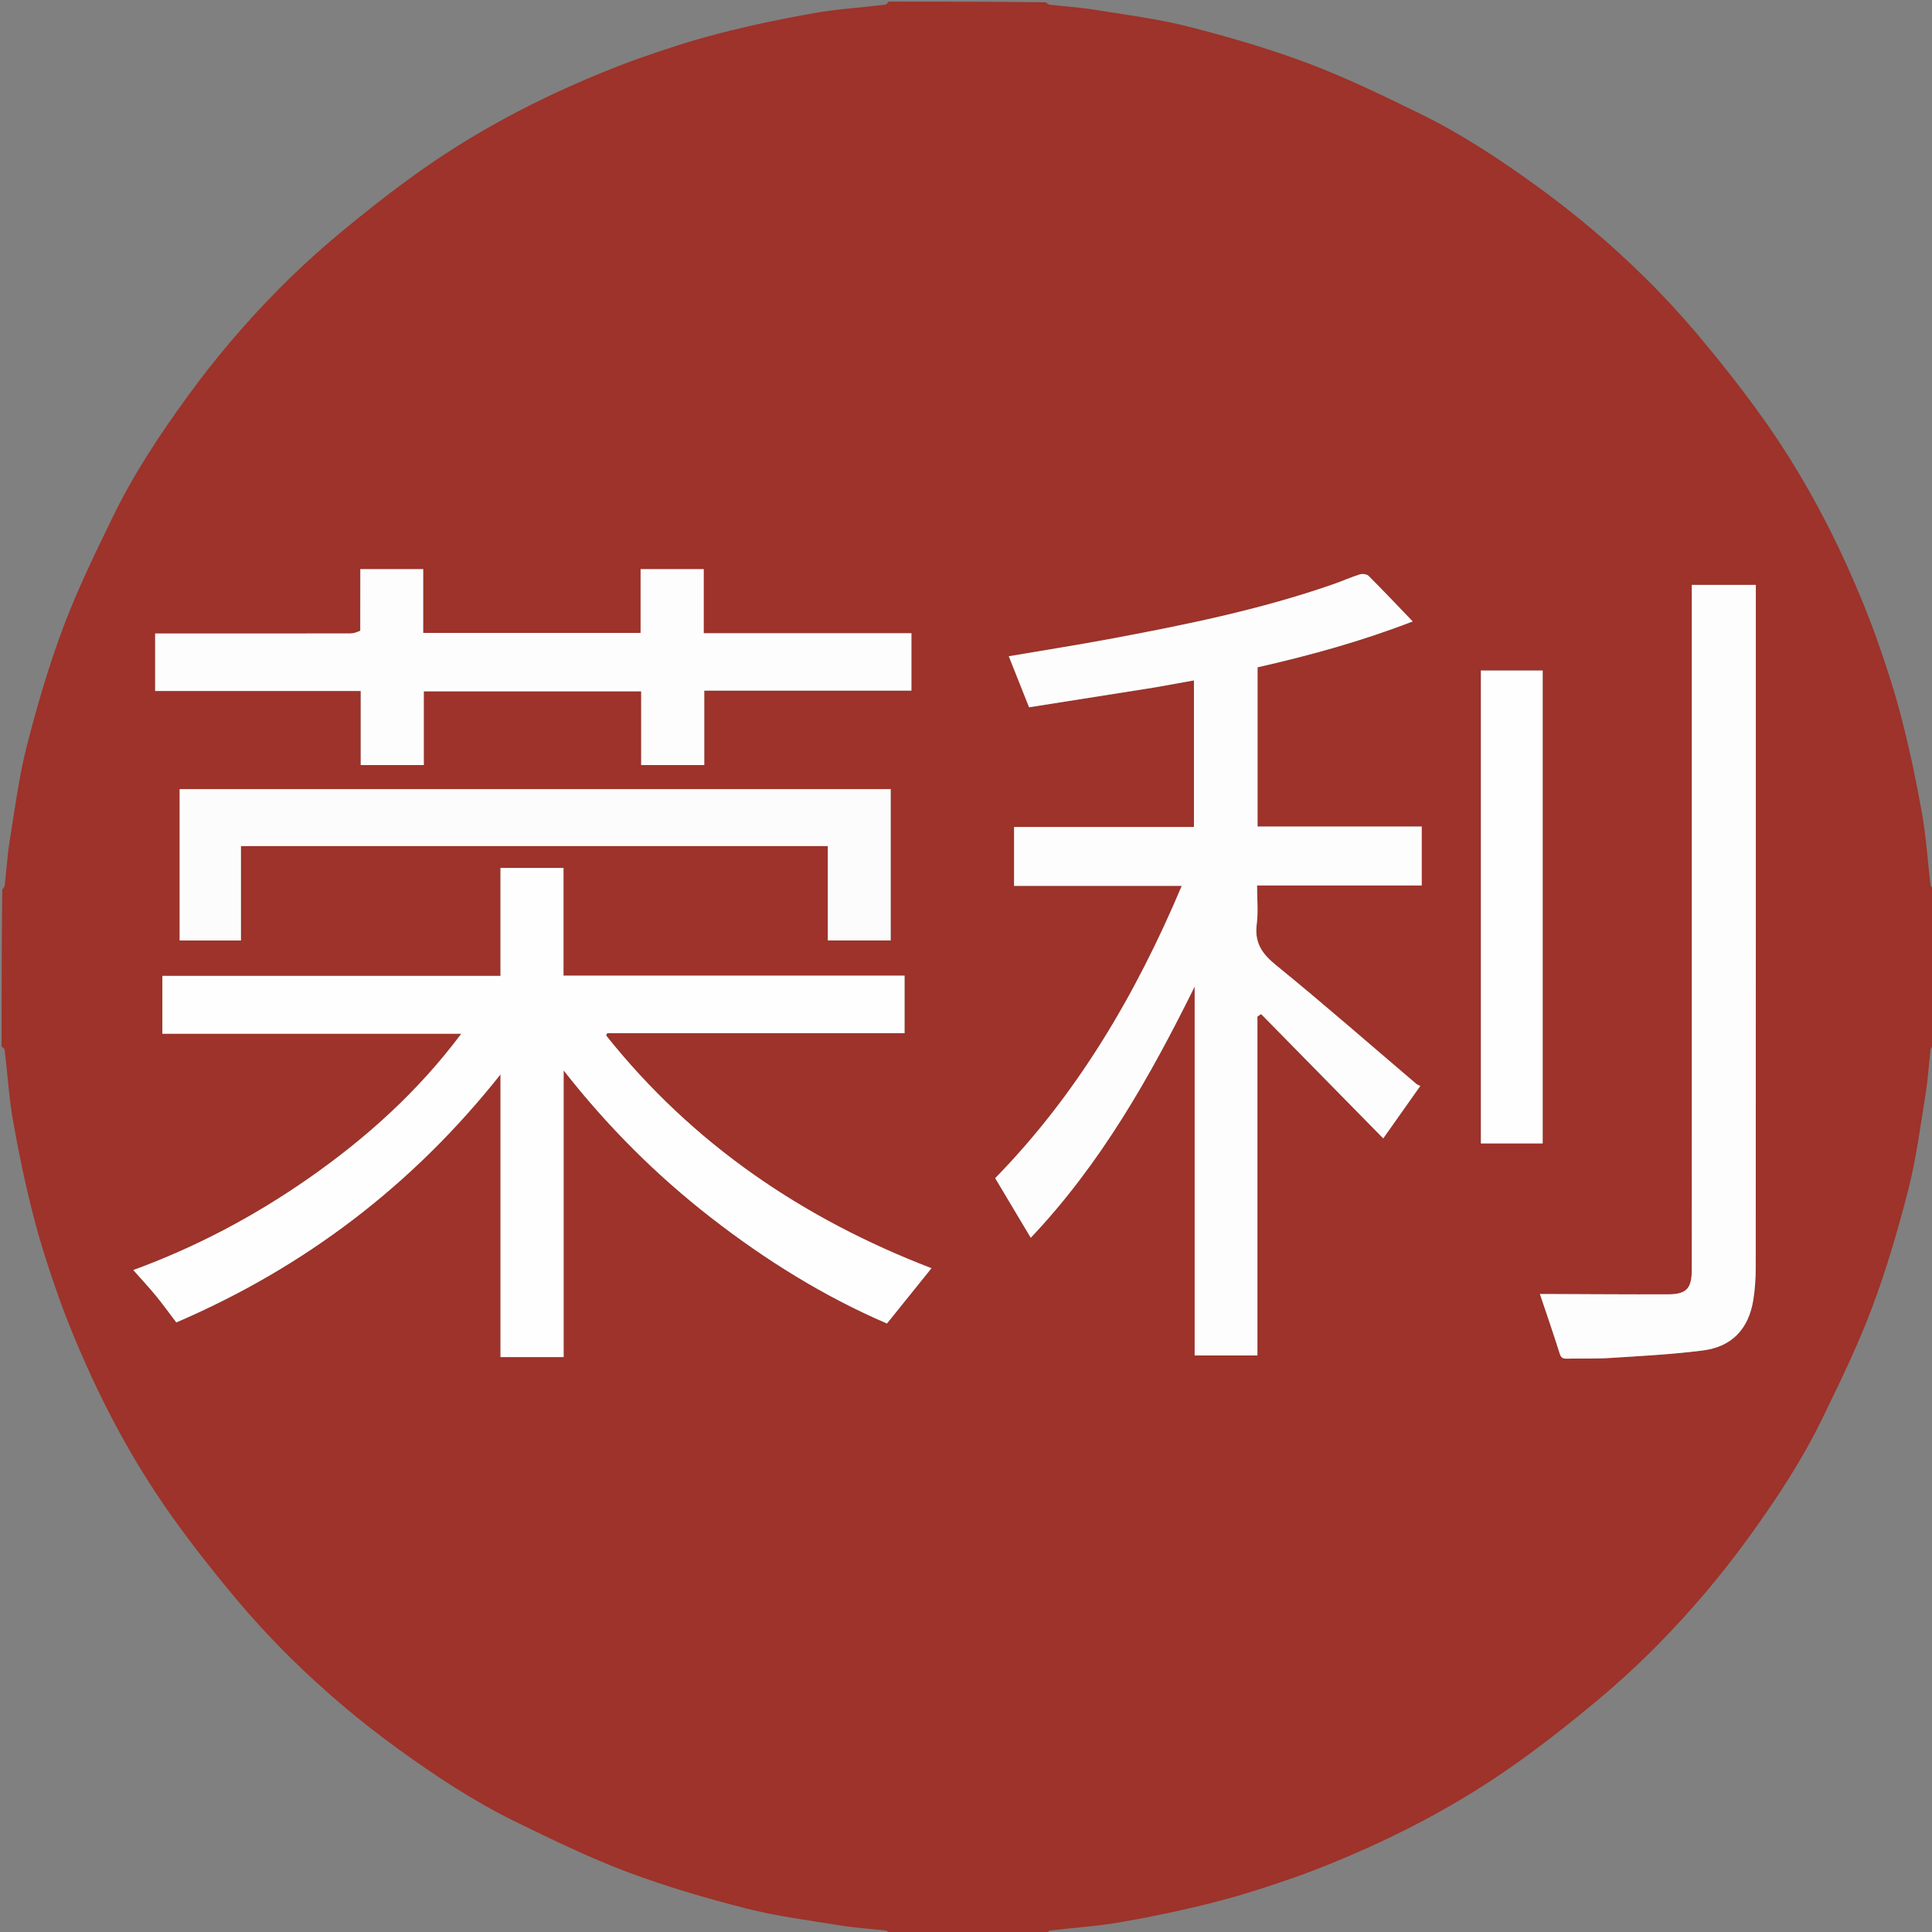
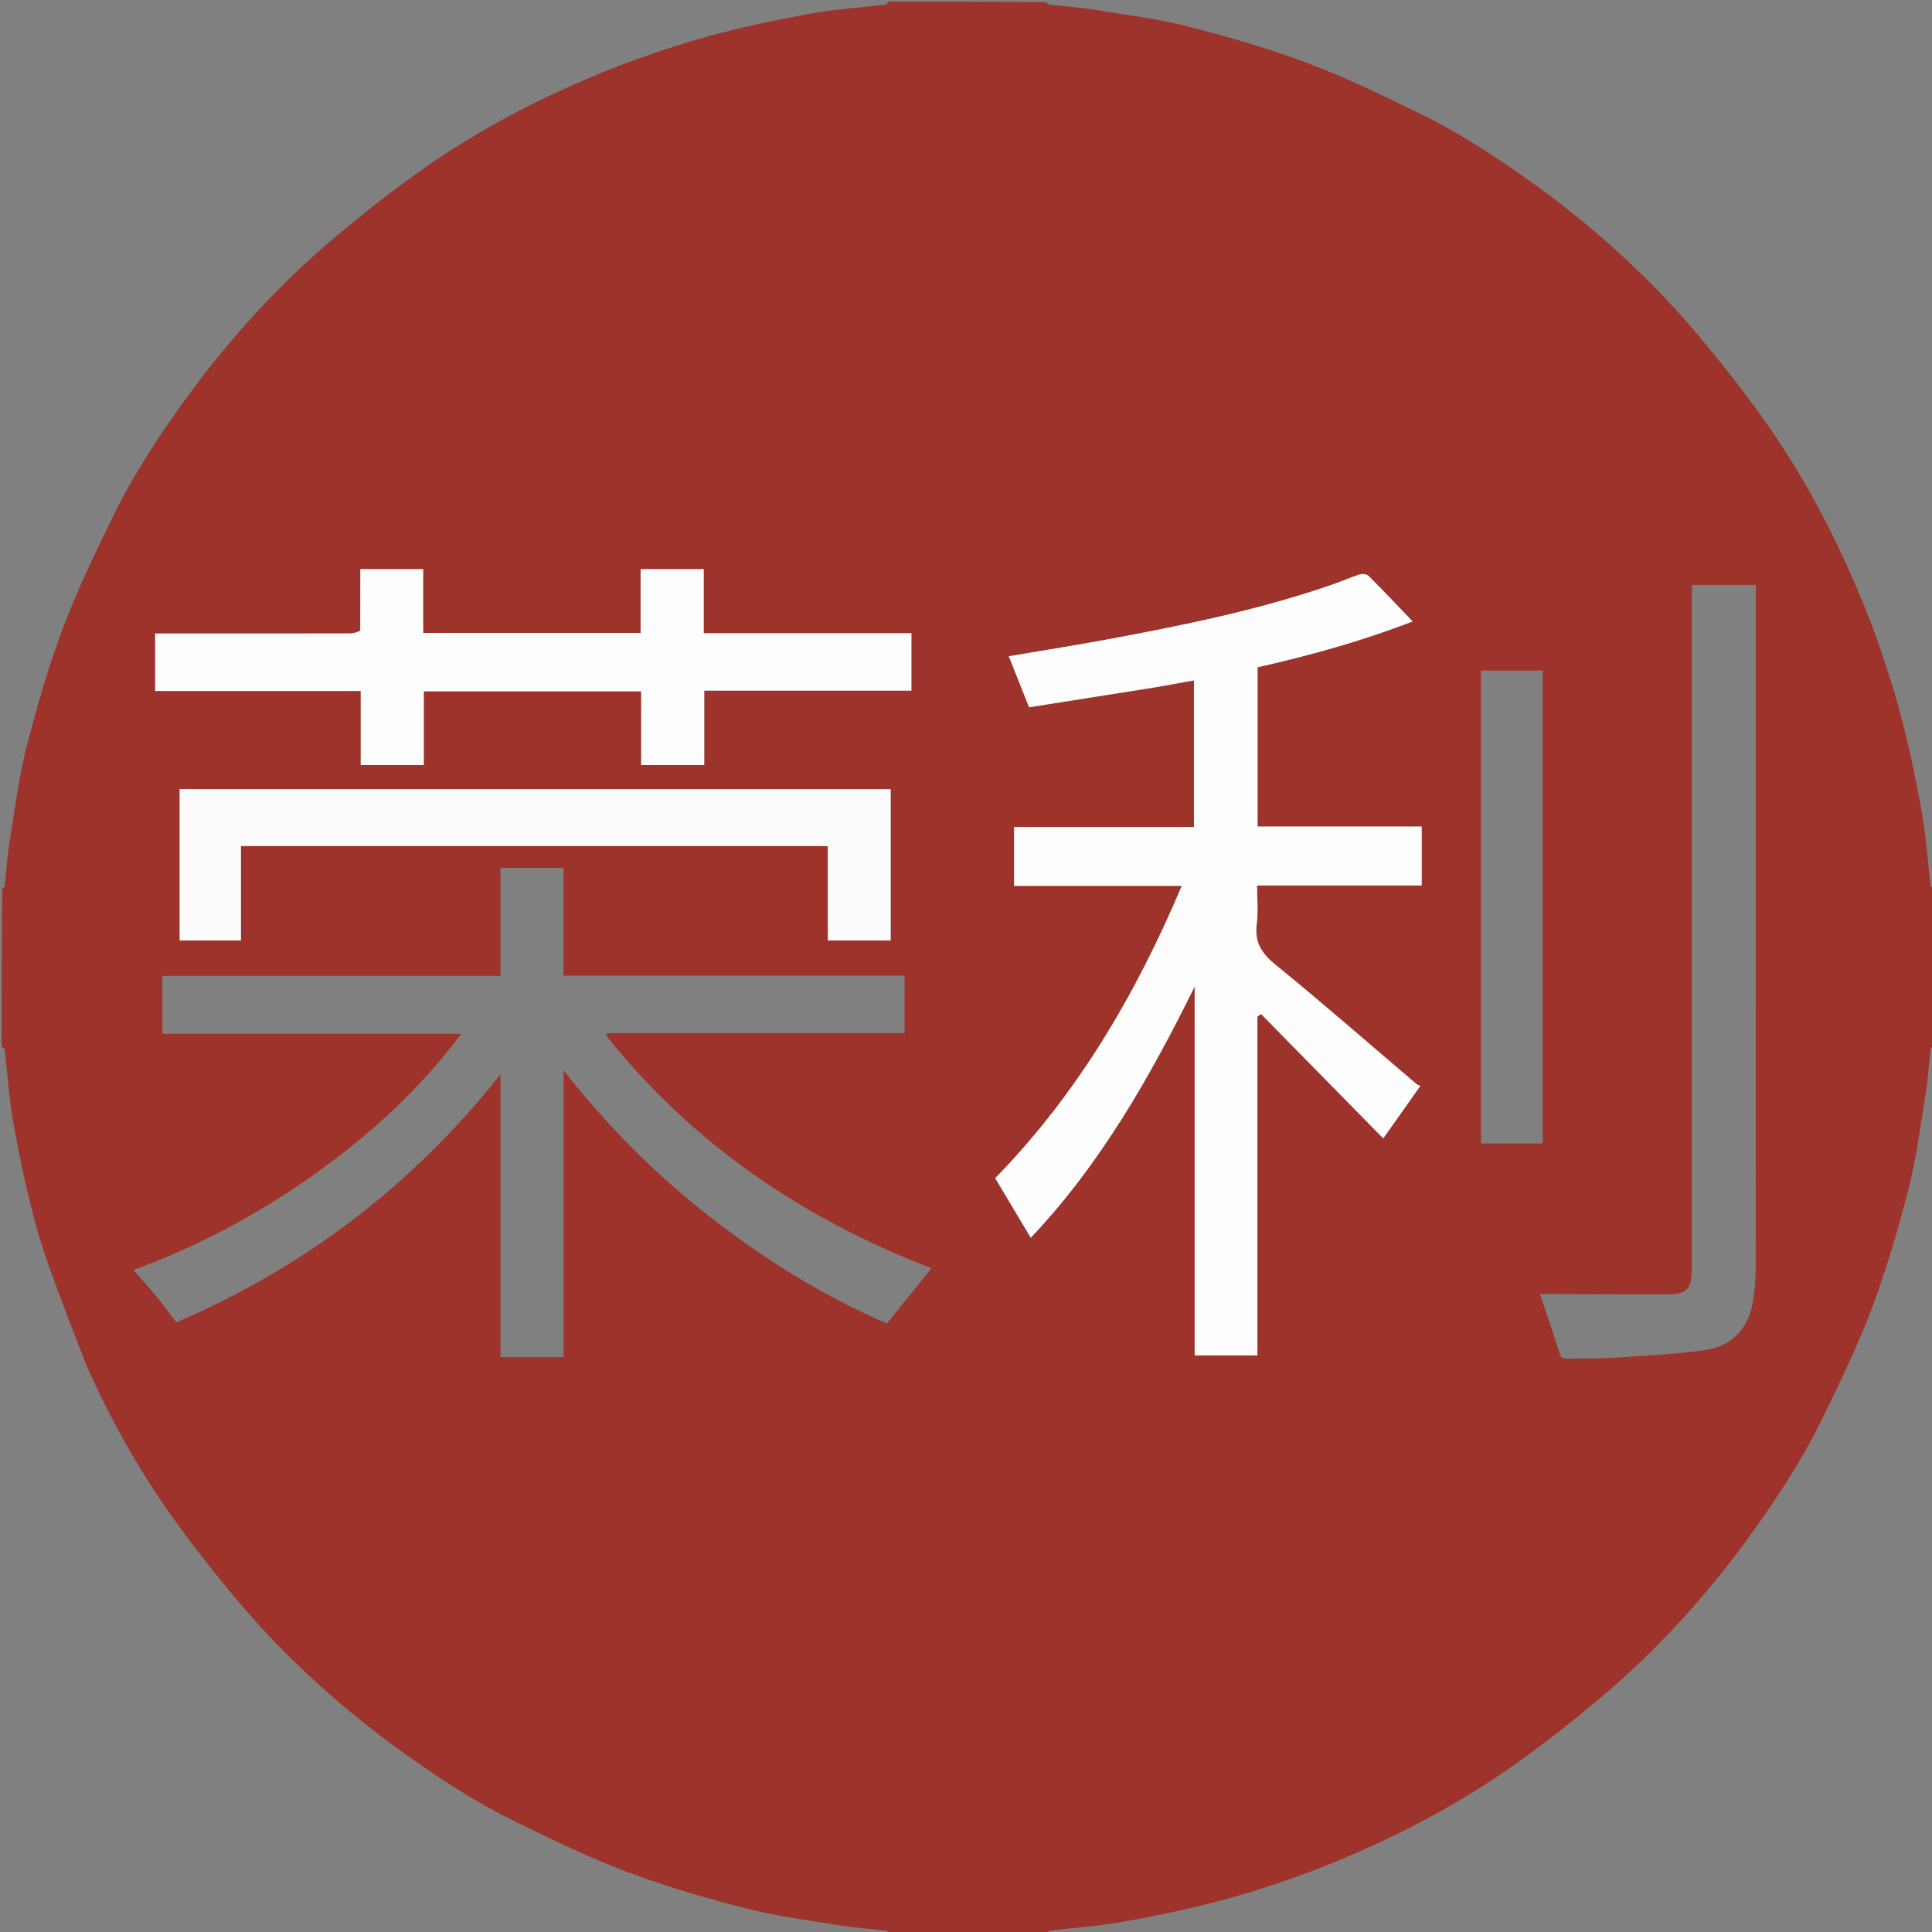
<svg xmlns="http://www.w3.org/2000/svg" version="1.1" id="Layer_1" x="0px" y="0px" width="100%" viewBox="0 0 1200 1200" enable-background="new 0 0 1200 1200" xml:space="preserve">
  <rect x="0" y="0" width="1200" height="1200" fill="#808080" stroke="none" />
-   <path fill="#9D332A" opacity="1" stroke="none" d=" M1,650   C1,617.646 1,585.292 1.424,552.516   C2.219,551.415 2.841,550.765 2.922,550.053   C3.981,540.723 4.551,531.318 6.052,522.063   C9.234,502.438 11.734,482.594 16.642,463.384   C23.02,438.417 30.292,413.536 39.358,389.438   C48.205,365.922 59.289,343.191 70.313,320.564   C83.037,294.452 99.044,270.243 116.092,246.75   C133.095,223.321 151.778,201.259 172.064,180.651   C184.135,168.389 196.879,156.701 210.077,145.66   C225.727,132.566 241.808,119.91 258.387,108.019   C287.924,86.835 319.555,69.099 352.702,54.2   C367.237,47.666 382.012,41.553 397.025,36.227   C413.447,30.401 430.097,25.027 446.966,20.696   C466.206,15.755 485.702,11.634 505.269,8.195   C520,5.605 535.023,4.678 549.902,2.898   C550.666,2.807 551.304,1.657 552,1   C584.354,1 616.708,1 649.484,1.424   C650.585,2.219 651.235,2.841 651.947,2.922   C661.277,3.981 670.682,4.551 679.937,6.052   C699.562,9.234 719.406,11.734 738.616,16.642   C763.583,23.02 788.464,30.292 812.562,39.358   C836.078,48.205 858.81,59.289 881.436,70.313   C907.548,83.037 931.757,99.044 955.25,116.092   C978.679,133.095 1000.741,151.779 1021.349,172.064   C1033.611,184.135 1045.299,196.879 1056.341,210.077   C1069.434,225.728 1082.09,241.808 1093.981,258.387   C1115.165,287.924 1132.901,319.555 1147.8,352.702   C1154.333,367.237 1160.447,382.012 1165.773,397.025   C1171.599,413.448 1176.973,430.097 1181.304,446.966   C1186.245,466.206 1190.366,485.702 1193.805,505.269   C1196.394,520 1197.322,535.023 1199.102,549.902   C1199.193,550.666 1200.343,551.304 1201,552   C1201,584.354 1201,616.708 1200.576,649.484   C1199.781,650.585 1199.159,651.235 1199.078,651.947   C1198.018,661.277 1197.449,670.682 1195.948,679.937   C1192.766,699.562 1190.266,719.406 1185.358,738.616   C1178.98,763.583 1171.708,788.464 1162.642,812.562   C1153.795,836.078 1142.711,858.81 1131.687,881.436   C1118.963,907.548 1102.956,931.757 1085.908,955.25   C1068.905,978.679 1050.222,1000.741 1029.936,1021.349   C1017.865,1033.611 1005.121,1045.299 991.923,1056.34   C976.272,1069.434 960.192,1082.09 943.613,1093.981   C914.076,1115.165 882.445,1132.9 849.298,1147.8   C834.763,1154.334 819.988,1160.447 804.975,1165.773   C788.553,1171.599 771.903,1176.973 755.034,1181.304   C735.794,1186.245 716.298,1190.366 696.731,1193.805   C682,1196.395 666.977,1197.322 652.098,1199.102   C651.334,1199.193 650.696,1200.343 650,1201   C617.646,1201 585.292,1201 552.516,1200.576   C551.415,1199.781 550.765,1199.159 550.053,1199.078   C540.724,1198.018 531.319,1197.449 522.064,1195.948   C502.439,1192.766 482.595,1190.266 463.385,1185.358   C438.418,1178.98 413.537,1171.708 389.439,1162.642   C365.922,1153.795 343.191,1142.712 320.565,1131.687   C294.452,1118.964 270.243,1102.957 246.751,1085.908   C223.321,1068.906 201.259,1050.222 180.652,1029.936   C168.389,1017.865 156.702,1005.121 145.66,991.923   C132.566,976.273 119.91,960.192 108.019,943.613   C86.835,914.076 69.1,882.445 54.2,849.298   C47.667,834.763 41.553,819.988 36.227,804.975   C30.401,788.553 25.027,771.903 20.696,755.034   C15.755,735.794 11.634,716.299 8.195,696.731   C5.605,682 4.678,666.977 2.898,652.098   C2.807,651.334 1.657,650.696 1,650  M191.504,732.008   C157.736,755.577 121.592,774.668 82.796,788.853   C87.795,794.506 92.465,799.491 96.789,804.76   C101.1,810.011 105.064,815.546 109.504,821.383   C189.229,787.103 256.176,736.277 310.867,667.345   C310.867,726.628 310.867,784.657 310.867,842.926   C324.105,842.926 336.839,842.926 350.085,842.926   C350.085,783.863 350.085,725.011 350.085,664.848   C377.394,699.721 407.596,729.837 441.512,756.216   C475.52,782.668 511.826,805.252 550.912,822.049   C560.38,810.284 569.501,798.951 578.548,787.71   C498.751,757.045 430.087,710.501 376.456,643.133   C376.685,642.669 376.913,642.206 377.141,641.742   C438.718,641.742 500.295,641.742 561.843,641.742   C561.843,629.689 561.843,618.079 561.843,605.969   C491.241,605.969 420.851,605.969 350.003,605.969   C350.003,583.394 350.003,561.319 350.003,539.092   C336.805,539.092 324.07,539.092 310.86,539.092   C310.86,561.419 310.86,583.492 310.86,606.154   C240.521,606.154 170.656,606.154 100.839,606.154   C100.839,618.356 100.839,629.961 100.839,642.075   C162.621,642.075 224.147,642.075 286.514,642.075   C259.768,677.818 227.791,706.663 191.504,732.008  M717.49,426.958   C725.487,425.514 733.485,424.07 741.586,422.608   C741.586,453.109 741.586,483.159 741.586,513.676   C704.126,513.676 667.038,513.676 629.864,513.676   C629.864,526.023 629.864,537.898 629.864,550.25   C664.589,550.25 698.94,550.25 734,550.25   C705.416,617.966 668.966,679.758 618.136,731.777   C625.538,744.183 632.674,756.142 640.225,768.797   C683.659,722.943 714.256,668.94 742.034,612.769   C742.034,689.114 742.034,765.46 742.034,841.9   C755.099,841.9 767.678,841.9 781.007,841.9   C781.007,771.548 781.007,701.463 781.007,631.379   C781.768,630.87 782.53,630.362 783.291,629.853   C808.495,655.506 833.699,681.158 859.157,707.069   C866.462,696.73 874.007,686.051 882.172,674.495   C881.191,673.999 880.322,673.748 879.693,673.213   C850.637,648.504 821.94,623.355 792.357,599.293   C783.627,592.192 779.132,585.316 780.584,573.993   C781.582,566.203 780.775,558.182 780.775,549.994   C815.267,549.994 849.059,549.994 883.055,549.994   C883.055,537.789 883.055,525.874 883.055,513.372   C848.905,513.372 815.03,513.372 781.099,513.372   C781.099,480.043 781.099,447.302 781.099,414.467   C813.854,407.062 845.868,398.203 877.451,385.979   C867.923,376.067 859.118,366.743 850.047,357.685   C848.955,356.596 846.2,356.253 844.596,356.762   C838.902,358.567 833.421,361.032 827.773,362.996   C782.538,378.721 735.768,388.222 688.83,396.957   C668.09,400.817 647.241,404.093 626.574,407.611   C630.702,417.986 634.837,428.38 639.183,439.304   C664.726,435.263 690.679,431.157 717.49,426.958  M223.722,392.224   C221.726,392.645 219.731,393.428 217.734,393.432   C179.237,393.504 140.74,393.485 102.243,393.485   C100.297,393.485 98.35,393.485 96.36,393.485   C96.36,405.623 96.36,417.065 96.36,429.171   C138.943,429.171 181.294,429.171 224.051,429.171   C224.051,444.926 224.051,460.016 224.051,475.208   C237.223,475.208 249.979,475.208 263.227,475.208   C263.227,459.663 263.227,444.419 263.227,429.395   C308.45,429.395 353.175,429.395 398.24,429.395   C398.24,444.885 398.24,459.987 398.24,475.212   C411.337,475.212 424.091,475.212 437.423,475.212   C437.423,459.682 437.423,444.446 437.423,428.949   C480.639,428.949 523.275,428.949 566.101,428.949   C566.101,417.093 566.101,405.518 566.101,393.318   C523.089,393.318 480.377,393.318 437.093,393.318   C437.093,379.64 437.093,366.578 437.093,353.499   C423.778,353.499 411.047,353.499 397.889,353.499   C397.889,366.939 397.889,380.045 397.889,393.114   C352.743,393.114 308.03,393.114 262.845,393.114   C262.845,379.67 262.845,366.589 262.845,353.489   C249.633,353.489 236.896,353.489 223.81,353.489   C223.81,366.299 223.81,378.78 223.722,392.224  M1050.812,671.5   C1050.812,710.66 1050.844,749.821 1050.789,788.981   C1050.774,800.239 1047.386,803.897 1036.284,803.937   C1010.959,804.027 985.632,803.82 960.305,803.735   C958.773,803.73 957.24,803.735 956.465,803.735   C960.678,816.295 964.873,828.353 968.687,840.53   C969.511,843.159 970.532,843.948 973.111,843.886   C982.271,843.665 991.462,844.02 1000.594,843.43   C1019.68,842.196 1038.831,841.231 1057.778,838.782   C1075.8,836.453 1086.132,825.362 1089.015,807.36   C1090.089,800.652 1090.508,793.771 1090.512,786.969   C1090.595,647.491 1090.574,508.013 1090.575,368.534   C1090.575,366.77 1090.575,365.006 1090.575,363.304   C1076.939,363.304 1064.013,363.304 1050.812,363.304   C1050.812,465.908 1050.812,568.204 1050.812,671.5  M156.498,525.52   C275.577,525.52 394.657,525.52 514.18,525.52   C514.18,545.375 514.18,564.634 514.18,584.138   C527.502,584.138 540.378,584.138 553.226,584.138   C553.226,552.544 553.226,521.333 553.226,490.148   C405.768,490.148 258.711,490.148 111.582,490.148   C111.582,521.678 111.582,552.882 111.582,584.167   C124.35,584.167 136.752,584.167 149.654,584.167   C149.654,564.573 149.654,545.325 149.654,525.52   C151.933,525.52 153.715,525.52 156.498,525.52  M958.182,470.5   C958.182,452.553 958.182,434.605 958.182,416.472   C945.089,416.472 932.542,416.472 919.811,416.472   C919.811,514.513 919.811,612.245 919.811,710.207   C932.671,710.207 945.241,710.207 958.182,710.207   C958.182,630.439 958.182,550.969 958.182,470.5  z" />
-   <path fill="#FFFEFE" opacity="1" stroke="none" d=" M191.8,731.803   C227.791,706.663 259.768,677.818 286.514,642.075   C224.147,642.075 162.621,642.075 100.839,642.075   C100.839,629.961 100.839,618.356 100.839,606.154   C170.656,606.154 240.521,606.154 310.86,606.154   C310.86,583.492 310.86,561.419 310.86,539.092   C324.07,539.092 336.805,539.092 350.003,539.092   C350.003,561.319 350.003,583.394 350.003,605.969   C420.851,605.969 491.241,605.969 561.843,605.969   C561.843,618.079 561.843,629.689 561.843,641.742   C500.295,641.742 438.718,641.742 377.141,641.742   C376.913,642.206 376.685,642.669 376.456,643.133   C430.087,710.501 498.751,757.045 578.548,787.71   C569.501,798.951 560.38,810.284 550.912,822.049   C511.826,805.252 475.52,782.668 441.512,756.216   C407.596,729.837 377.394,699.721 350.085,664.848   C350.085,725.011 350.085,783.863 350.085,842.926   C336.839,842.926 324.105,842.926 310.867,842.926   C310.867,784.657 310.867,726.628 310.867,667.345   C256.176,736.277 189.229,787.103 109.504,821.383   C105.064,815.546 101.1,810.011 96.789,804.76   C92.465,799.491 87.795,794.506 82.796,788.853   C121.592,774.668 157.736,755.577 191.8,731.803  z" />
+   <path fill="#9D332A" opacity="1" stroke="none" d=" M1,650   C1,617.646 1,585.292 1.424,552.516   C2.219,551.415 2.841,550.765 2.922,550.053   C3.981,540.723 4.551,531.318 6.052,522.063   C9.234,502.438 11.734,482.594 16.642,463.384   C23.02,438.417 30.292,413.536 39.358,389.438   C48.205,365.922 59.289,343.191 70.313,320.564   C83.037,294.452 99.044,270.243 116.092,246.75   C133.095,223.321 151.778,201.259 172.064,180.651   C184.135,168.389 196.879,156.701 210.077,145.66   C225.727,132.566 241.808,119.91 258.387,108.019   C287.924,86.835 319.555,69.099 352.702,54.2   C367.237,47.666 382.012,41.553 397.025,36.227   C413.447,30.401 430.097,25.027 446.966,20.696   C466.206,15.755 485.702,11.634 505.269,8.195   C520,5.605 535.023,4.678 549.902,2.898   C550.666,2.807 551.304,1.657 552,1   C584.354,1 616.708,1 649.484,1.424   C650.585,2.219 651.235,2.841 651.947,2.922   C661.277,3.981 670.682,4.551 679.937,6.052   C699.562,9.234 719.406,11.734 738.616,16.642   C763.583,23.02 788.464,30.292 812.562,39.358   C836.078,48.205 858.81,59.289 881.436,70.313   C907.548,83.037 931.757,99.044 955.25,116.092   C978.679,133.095 1000.741,151.779 1021.349,172.064   C1033.611,184.135 1045.299,196.879 1056.341,210.077   C1069.434,225.728 1082.09,241.808 1093.981,258.387   C1115.165,287.924 1132.901,319.555 1147.8,352.702   C1154.333,367.237 1160.447,382.012 1165.773,397.025   C1171.599,413.448 1176.973,430.097 1181.304,446.966   C1186.245,466.206 1190.366,485.702 1193.805,505.269   C1196.394,520 1197.322,535.023 1199.102,549.902   C1199.193,550.666 1200.343,551.304 1201,552   C1201,584.354 1201,616.708 1200.576,649.484   C1199.781,650.585 1199.159,651.235 1199.078,651.947   C1198.018,661.277 1197.449,670.682 1195.948,679.937   C1192.766,699.562 1190.266,719.406 1185.358,738.616   C1178.98,763.583 1171.708,788.464 1162.642,812.562   C1153.795,836.078 1142.711,858.81 1131.687,881.436   C1118.963,907.548 1102.956,931.757 1085.908,955.25   C1068.905,978.679 1050.222,1000.741 1029.936,1021.349   C1017.865,1033.611 1005.121,1045.299 991.923,1056.34   C976.272,1069.434 960.192,1082.09 943.613,1093.981   C914.076,1115.165 882.445,1132.9 849.298,1147.8   C834.763,1154.334 819.988,1160.447 804.975,1165.773   C788.553,1171.599 771.903,1176.973 755.034,1181.304   C735.794,1186.245 716.298,1190.366 696.731,1193.805   C682,1196.395 666.977,1197.322 652.098,1199.102   C651.334,1199.193 650.696,1200.343 650,1201   C617.646,1201 585.292,1201 552.516,1200.576   C551.415,1199.781 550.765,1199.159 550.053,1199.078   C540.724,1198.018 531.319,1197.449 522.064,1195.948   C502.439,1192.766 482.595,1190.266 463.385,1185.358   C438.418,1178.98 413.537,1171.708 389.439,1162.642   C365.922,1153.795 343.191,1142.712 320.565,1131.687   C294.452,1118.964 270.243,1102.957 246.751,1085.908   C223.321,1068.906 201.259,1050.222 180.652,1029.936   C168.389,1017.865 156.702,1005.121 145.66,991.923   C132.566,976.273 119.91,960.192 108.019,943.613   C86.835,914.076 69.1,882.445 54.2,849.298   C30.401,788.553 25.027,771.903 20.696,755.034   C15.755,735.794 11.634,716.299 8.195,696.731   C5.605,682 4.678,666.977 2.898,652.098   C2.807,651.334 1.657,650.696 1,650  M191.504,732.008   C157.736,755.577 121.592,774.668 82.796,788.853   C87.795,794.506 92.465,799.491 96.789,804.76   C101.1,810.011 105.064,815.546 109.504,821.383   C189.229,787.103 256.176,736.277 310.867,667.345   C310.867,726.628 310.867,784.657 310.867,842.926   C324.105,842.926 336.839,842.926 350.085,842.926   C350.085,783.863 350.085,725.011 350.085,664.848   C377.394,699.721 407.596,729.837 441.512,756.216   C475.52,782.668 511.826,805.252 550.912,822.049   C560.38,810.284 569.501,798.951 578.548,787.71   C498.751,757.045 430.087,710.501 376.456,643.133   C376.685,642.669 376.913,642.206 377.141,641.742   C438.718,641.742 500.295,641.742 561.843,641.742   C561.843,629.689 561.843,618.079 561.843,605.969   C491.241,605.969 420.851,605.969 350.003,605.969   C350.003,583.394 350.003,561.319 350.003,539.092   C336.805,539.092 324.07,539.092 310.86,539.092   C310.86,561.419 310.86,583.492 310.86,606.154   C240.521,606.154 170.656,606.154 100.839,606.154   C100.839,618.356 100.839,629.961 100.839,642.075   C162.621,642.075 224.147,642.075 286.514,642.075   C259.768,677.818 227.791,706.663 191.504,732.008  M717.49,426.958   C725.487,425.514 733.485,424.07 741.586,422.608   C741.586,453.109 741.586,483.159 741.586,513.676   C704.126,513.676 667.038,513.676 629.864,513.676   C629.864,526.023 629.864,537.898 629.864,550.25   C664.589,550.25 698.94,550.25 734,550.25   C705.416,617.966 668.966,679.758 618.136,731.777   C625.538,744.183 632.674,756.142 640.225,768.797   C683.659,722.943 714.256,668.94 742.034,612.769   C742.034,689.114 742.034,765.46 742.034,841.9   C755.099,841.9 767.678,841.9 781.007,841.9   C781.007,771.548 781.007,701.463 781.007,631.379   C781.768,630.87 782.53,630.362 783.291,629.853   C808.495,655.506 833.699,681.158 859.157,707.069   C866.462,696.73 874.007,686.051 882.172,674.495   C881.191,673.999 880.322,673.748 879.693,673.213   C850.637,648.504 821.94,623.355 792.357,599.293   C783.627,592.192 779.132,585.316 780.584,573.993   C781.582,566.203 780.775,558.182 780.775,549.994   C815.267,549.994 849.059,549.994 883.055,549.994   C883.055,537.789 883.055,525.874 883.055,513.372   C848.905,513.372 815.03,513.372 781.099,513.372   C781.099,480.043 781.099,447.302 781.099,414.467   C813.854,407.062 845.868,398.203 877.451,385.979   C867.923,376.067 859.118,366.743 850.047,357.685   C848.955,356.596 846.2,356.253 844.596,356.762   C838.902,358.567 833.421,361.032 827.773,362.996   C782.538,378.721 735.768,388.222 688.83,396.957   C668.09,400.817 647.241,404.093 626.574,407.611   C630.702,417.986 634.837,428.38 639.183,439.304   C664.726,435.263 690.679,431.157 717.49,426.958  M223.722,392.224   C221.726,392.645 219.731,393.428 217.734,393.432   C179.237,393.504 140.74,393.485 102.243,393.485   C100.297,393.485 98.35,393.485 96.36,393.485   C96.36,405.623 96.36,417.065 96.36,429.171   C138.943,429.171 181.294,429.171 224.051,429.171   C224.051,444.926 224.051,460.016 224.051,475.208   C237.223,475.208 249.979,475.208 263.227,475.208   C263.227,459.663 263.227,444.419 263.227,429.395   C308.45,429.395 353.175,429.395 398.24,429.395   C398.24,444.885 398.24,459.987 398.24,475.212   C411.337,475.212 424.091,475.212 437.423,475.212   C437.423,459.682 437.423,444.446 437.423,428.949   C480.639,428.949 523.275,428.949 566.101,428.949   C566.101,417.093 566.101,405.518 566.101,393.318   C523.089,393.318 480.377,393.318 437.093,393.318   C437.093,379.64 437.093,366.578 437.093,353.499   C423.778,353.499 411.047,353.499 397.889,353.499   C397.889,366.939 397.889,380.045 397.889,393.114   C352.743,393.114 308.03,393.114 262.845,393.114   C262.845,379.67 262.845,366.589 262.845,353.489   C249.633,353.489 236.896,353.489 223.81,353.489   C223.81,366.299 223.81,378.78 223.722,392.224  M1050.812,671.5   C1050.812,710.66 1050.844,749.821 1050.789,788.981   C1050.774,800.239 1047.386,803.897 1036.284,803.937   C1010.959,804.027 985.632,803.82 960.305,803.735   C958.773,803.73 957.24,803.735 956.465,803.735   C960.678,816.295 964.873,828.353 968.687,840.53   C969.511,843.159 970.532,843.948 973.111,843.886   C982.271,843.665 991.462,844.02 1000.594,843.43   C1019.68,842.196 1038.831,841.231 1057.778,838.782   C1075.8,836.453 1086.132,825.362 1089.015,807.36   C1090.089,800.652 1090.508,793.771 1090.512,786.969   C1090.595,647.491 1090.574,508.013 1090.575,368.534   C1090.575,366.77 1090.575,365.006 1090.575,363.304   C1076.939,363.304 1064.013,363.304 1050.812,363.304   C1050.812,465.908 1050.812,568.204 1050.812,671.5  M156.498,525.52   C275.577,525.52 394.657,525.52 514.18,525.52   C514.18,545.375 514.18,564.634 514.18,584.138   C527.502,584.138 540.378,584.138 553.226,584.138   C553.226,552.544 553.226,521.333 553.226,490.148   C405.768,490.148 258.711,490.148 111.582,490.148   C111.582,521.678 111.582,552.882 111.582,584.167   C124.35,584.167 136.752,584.167 149.654,584.167   C149.654,564.573 149.654,545.325 149.654,525.52   C151.933,525.52 153.715,525.52 156.498,525.52  M958.182,470.5   C958.182,452.553 958.182,434.605 958.182,416.472   C945.089,416.472 932.542,416.472 919.811,416.472   C919.811,514.513 919.811,612.245 919.811,710.207   C932.671,710.207 945.241,710.207 958.182,710.207   C958.182,630.439 958.182,550.969 958.182,470.5  z" />
  <path fill="#FEFDFD" opacity="1" stroke="none" d=" M717.061,427.004   C690.679,431.157 664.726,435.263 639.183,439.304   C634.837,428.38 630.702,417.986 626.574,407.611   C647.241,404.093 668.09,400.817 688.83,396.957   C735.768,388.222 782.538,378.721 827.773,362.996   C833.421,361.032 838.902,358.567 844.596,356.762   C846.2,356.253 848.955,356.596 850.047,357.685   C859.118,366.743 867.923,376.067 877.451,385.979   C845.868,398.203 813.854,407.062 781.099,414.467   C781.099,447.302 781.099,480.043 781.099,513.372   C815.03,513.372 848.905,513.372 883.055,513.372   C883.055,525.874 883.055,537.789 883.055,549.994   C849.059,549.994 815.267,549.994 780.775,549.994   C780.775,558.182 781.582,566.203 780.584,573.993   C779.132,585.316 783.627,592.192 792.357,599.293   C821.94,623.355 850.637,648.504 879.693,673.213   C880.322,673.748 881.191,673.999 882.172,674.495   C874.007,686.051 866.462,696.73 859.157,707.069   C833.699,681.158 808.495,655.506 783.291,629.853   C782.53,630.362 781.768,630.87 781.007,631.379   C781.007,701.463 781.007,771.548 781.007,841.9   C767.678,841.9 755.099,841.9 742.034,841.9   C742.034,765.46 742.034,689.114 742.034,612.769   C714.256,668.94 683.659,722.943 640.225,768.797   C632.674,756.142 625.538,744.183 618.136,731.777   C668.966,679.758 705.416,617.966 734,550.25   C698.94,550.25 664.589,550.25 629.864,550.25   C629.864,537.898 629.864,526.023 629.864,513.676   C667.038,513.676 704.126,513.676 741.586,513.676   C741.586,483.159 741.586,453.109 741.586,422.608   C733.485,424.07 725.487,425.514 717.061,427.004  z" />
  <path fill="#FEFDFD" opacity="1" stroke="none" d=" M223.766,391.743   C223.81,378.78 223.81,366.299 223.81,353.489   C236.896,353.489 249.633,353.489 262.845,353.489   C262.845,366.589 262.845,379.67 262.845,393.114   C308.03,393.114 352.743,393.114 397.889,393.114   C397.889,380.045 397.889,366.939 397.889,353.499   C411.047,353.499 423.778,353.499 437.093,353.499   C437.093,366.578 437.093,379.64 437.093,393.318   C480.377,393.318 523.089,393.318 566.101,393.318   C566.101,405.518 566.101,417.093 566.101,428.949   C523.275,428.949 480.639,428.949 437.423,428.949   C437.423,444.446 437.423,459.682 437.423,475.212   C424.091,475.212 411.337,475.212 398.24,475.212   C398.24,459.987 398.24,444.885 398.24,429.395   C353.175,429.395 308.45,429.395 263.227,429.395   C263.227,444.419 263.227,459.663 263.227,475.208   C249.979,475.208 237.223,475.208 224.051,475.208   C224.051,460.016 224.051,444.926 224.051,429.171   C181.294,429.171 138.943,429.171 96.36,429.171   C96.36,417.065 96.36,405.623 96.36,393.485   C98.35,393.485 100.297,393.485 102.243,393.485   C140.74,393.485 179.237,393.504 217.734,393.432   C219.731,393.428 221.726,392.645 223.766,391.743  z" />
-   <path fill="#FEFDFD" opacity="1" stroke="none" d=" M1050.812,671   C1050.812,568.204 1050.812,465.908 1050.812,363.304   C1064.013,363.304 1076.939,363.304 1090.575,363.304   C1090.575,365.006 1090.575,366.77 1090.575,368.534   C1090.574,508.013 1090.595,647.491 1090.512,786.969   C1090.508,793.771 1090.089,800.652 1089.015,807.36   C1086.132,825.362 1075.8,836.453 1057.778,838.782   C1038.831,841.231 1019.68,842.196 1000.594,843.43   C991.462,844.02 982.271,843.665 973.111,843.886   C970.532,843.948 969.511,843.159 968.687,840.53   C964.873,828.353 960.678,816.295 956.465,803.735   C957.24,803.735 958.773,803.73 960.305,803.735   C985.632,803.82 1010.959,804.027 1036.284,803.937   C1047.386,803.897 1050.774,800.239 1050.789,788.981   C1050.844,749.821 1050.812,710.66 1050.812,671  z" />
  <path fill="#FDFCFC" opacity="1" stroke="none" d=" M155.997,525.52   C153.715,525.52 151.933,525.52 149.654,525.52   C149.654,545.325 149.654,564.573 149.654,584.167   C136.752,584.167 124.35,584.167 111.582,584.167   C111.582,552.882 111.582,521.678 111.582,490.148   C258.711,490.148 405.768,490.148 553.226,490.148   C553.226,521.333 553.226,552.544 553.226,584.138   C540.378,584.138 527.502,584.138 514.18,584.138   C514.18,564.634 514.18,545.375 514.18,525.52   C394.657,525.52 275.577,525.52 155.997,525.52  z" />
-   <path fill="#FFFEFE" opacity="1" stroke="none" d=" M958.182,471   C958.182,550.969 958.182,630.439 958.182,710.207   C945.241,710.207 932.671,710.207 919.811,710.207   C919.811,612.245 919.811,514.513 919.811,416.472   C932.542,416.472 945.089,416.472 958.182,416.472   C958.182,434.605 958.182,452.553 958.182,471  z" />
</svg>